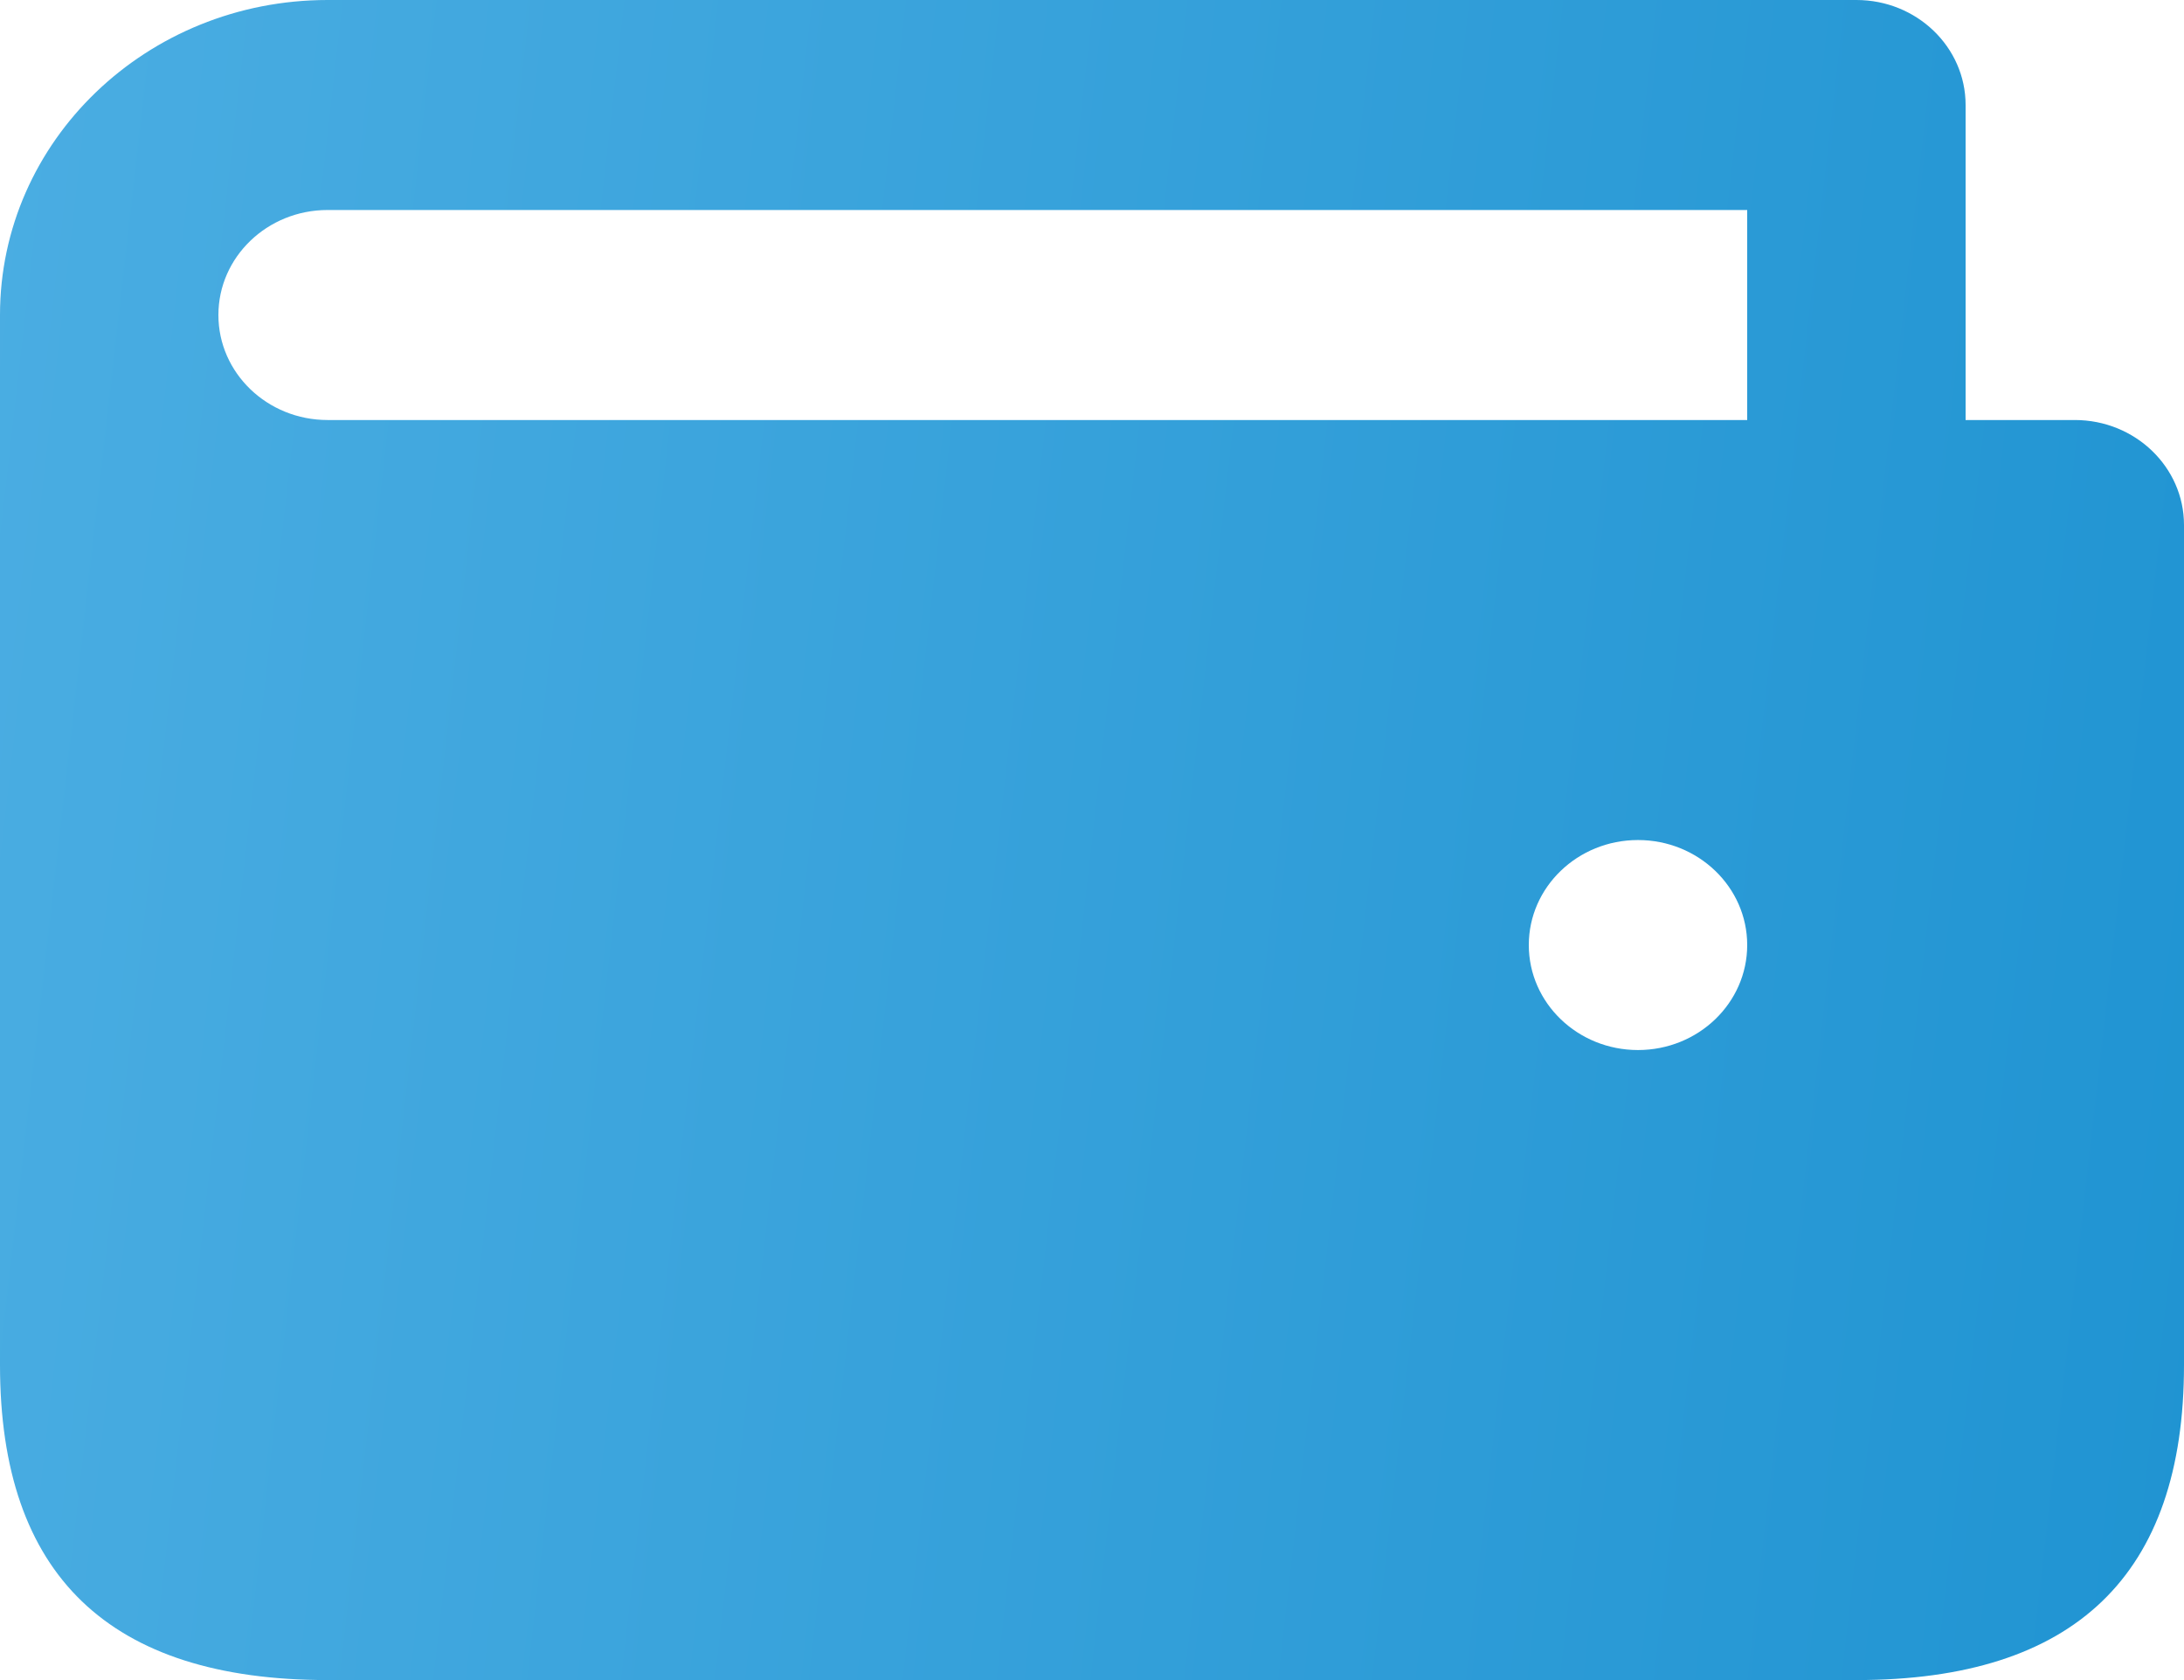
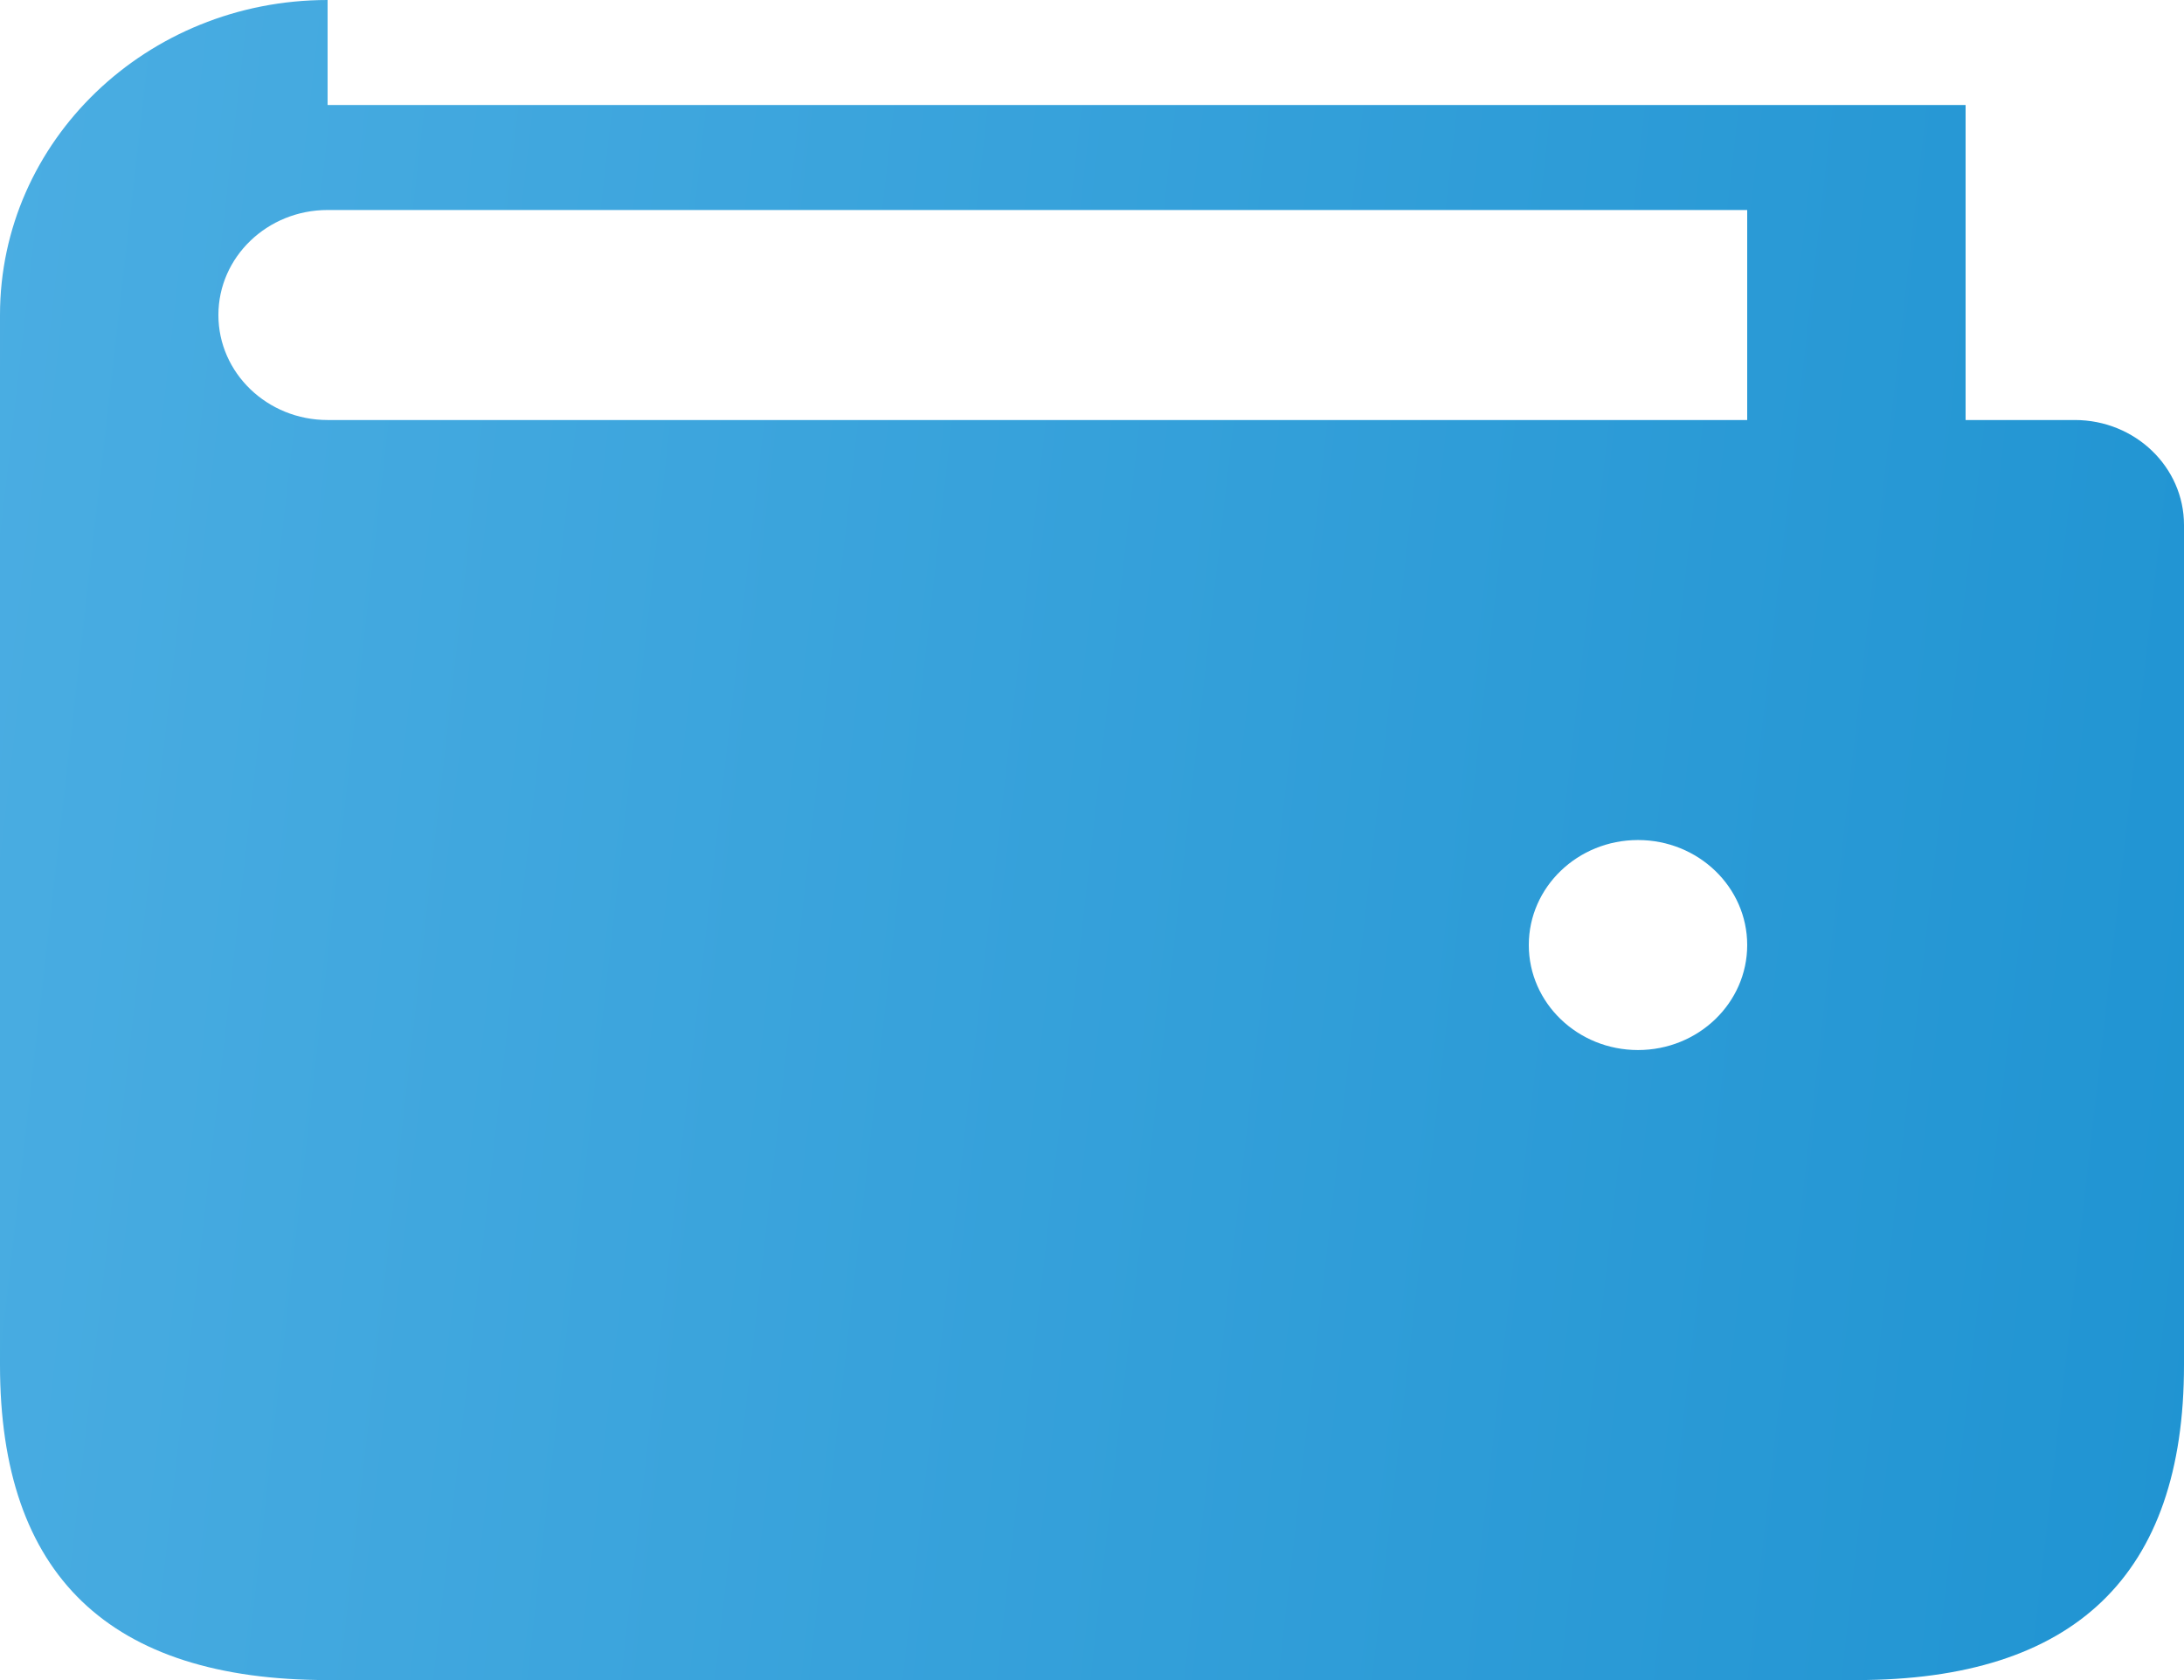
<svg xmlns="http://www.w3.org/2000/svg" width="13" height="10" viewBox="0 0 13 10" fill="none">
-   <path d="M1.95 0C0.873 0 0 0.839 0 1.875V8.125C0 9.375 0.65 10 1.95 10H11.05C12.35 10 13 9.375 13 8.125V3.125C13 2.78 12.709 2.5 12.35 2.5H11.7V0.625C11.7 0.28 11.409 0 11.05 0H1.95ZM1.95 1.25H10.4V2.5H1.95C1.591 2.5 1.3 2.22 1.3 1.875C1.3 1.53 1.591 1.25 1.95 1.25ZM9.75 5C10.109 5 10.4 5.28 10.4 5.625C10.4 5.97 10.109 6.25 9.75 6.25C9.391 6.25 9.1 5.97 9.1 5.625C9.1 5.28 9.391 5 9.75 5Z" fill="url(#paint0_linear_223_5220)" />
+   <path d="M1.95 0C0.873 0 0 0.839 0 1.875V8.125C0 9.375 0.65 10 1.95 10H11.05C12.35 10 13 9.375 13 8.125V3.125C13 2.78 12.709 2.5 12.35 2.5H11.7V0.625H1.95ZM1.95 1.25H10.4V2.5H1.95C1.591 2.5 1.3 2.22 1.3 1.875C1.3 1.53 1.591 1.25 1.95 1.25ZM9.75 5C10.109 5 10.4 5.28 10.4 5.625C10.4 5.97 10.109 6.25 9.75 6.25C9.391 6.25 9.1 5.97 9.1 5.625C9.1 5.28 9.391 5 9.75 5Z" fill="url(#paint0_linear_223_5220)" />
  <defs>
    <linearGradient id="paint0_linear_223_5220" x1="7.94256e-09" y1="0.702" x2="13.8" y2="2.273" gradientUnits="userSpaceOnUse">
      <stop stop-color="#4AADE2" />
      <stop offset="1" stop-color="#2094D2" />
    </linearGradient>
  </defs>
</svg>